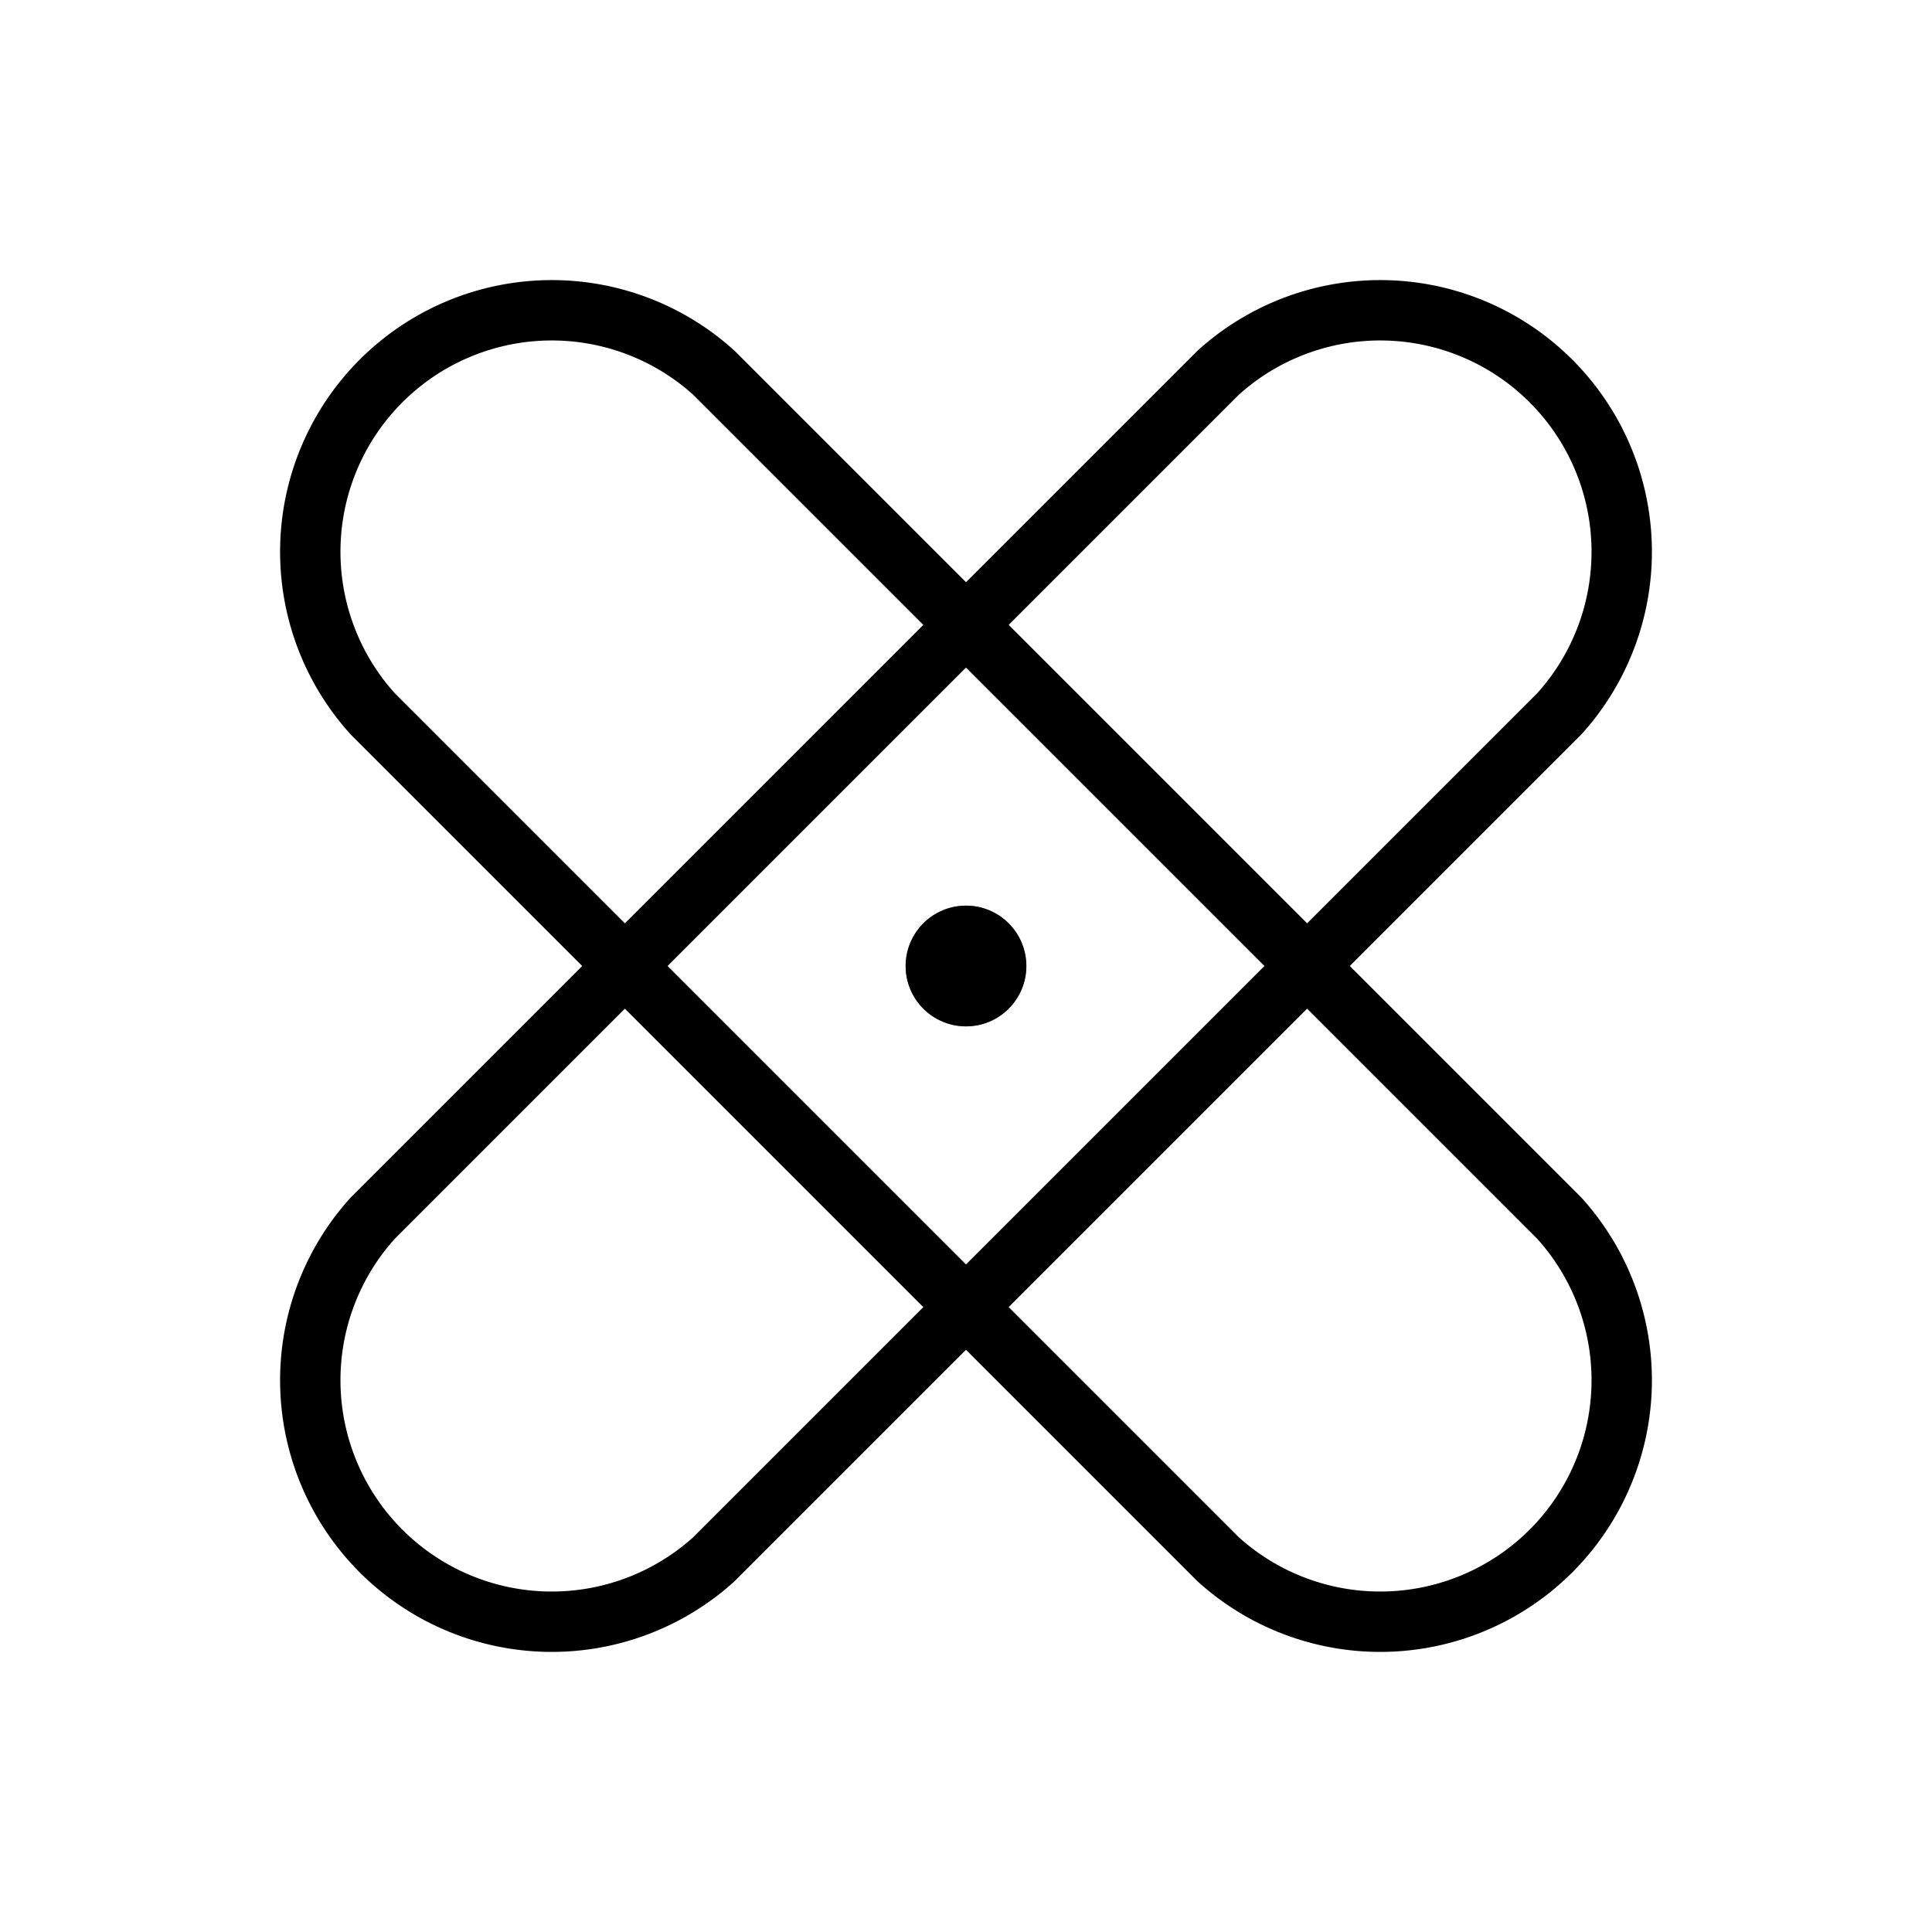
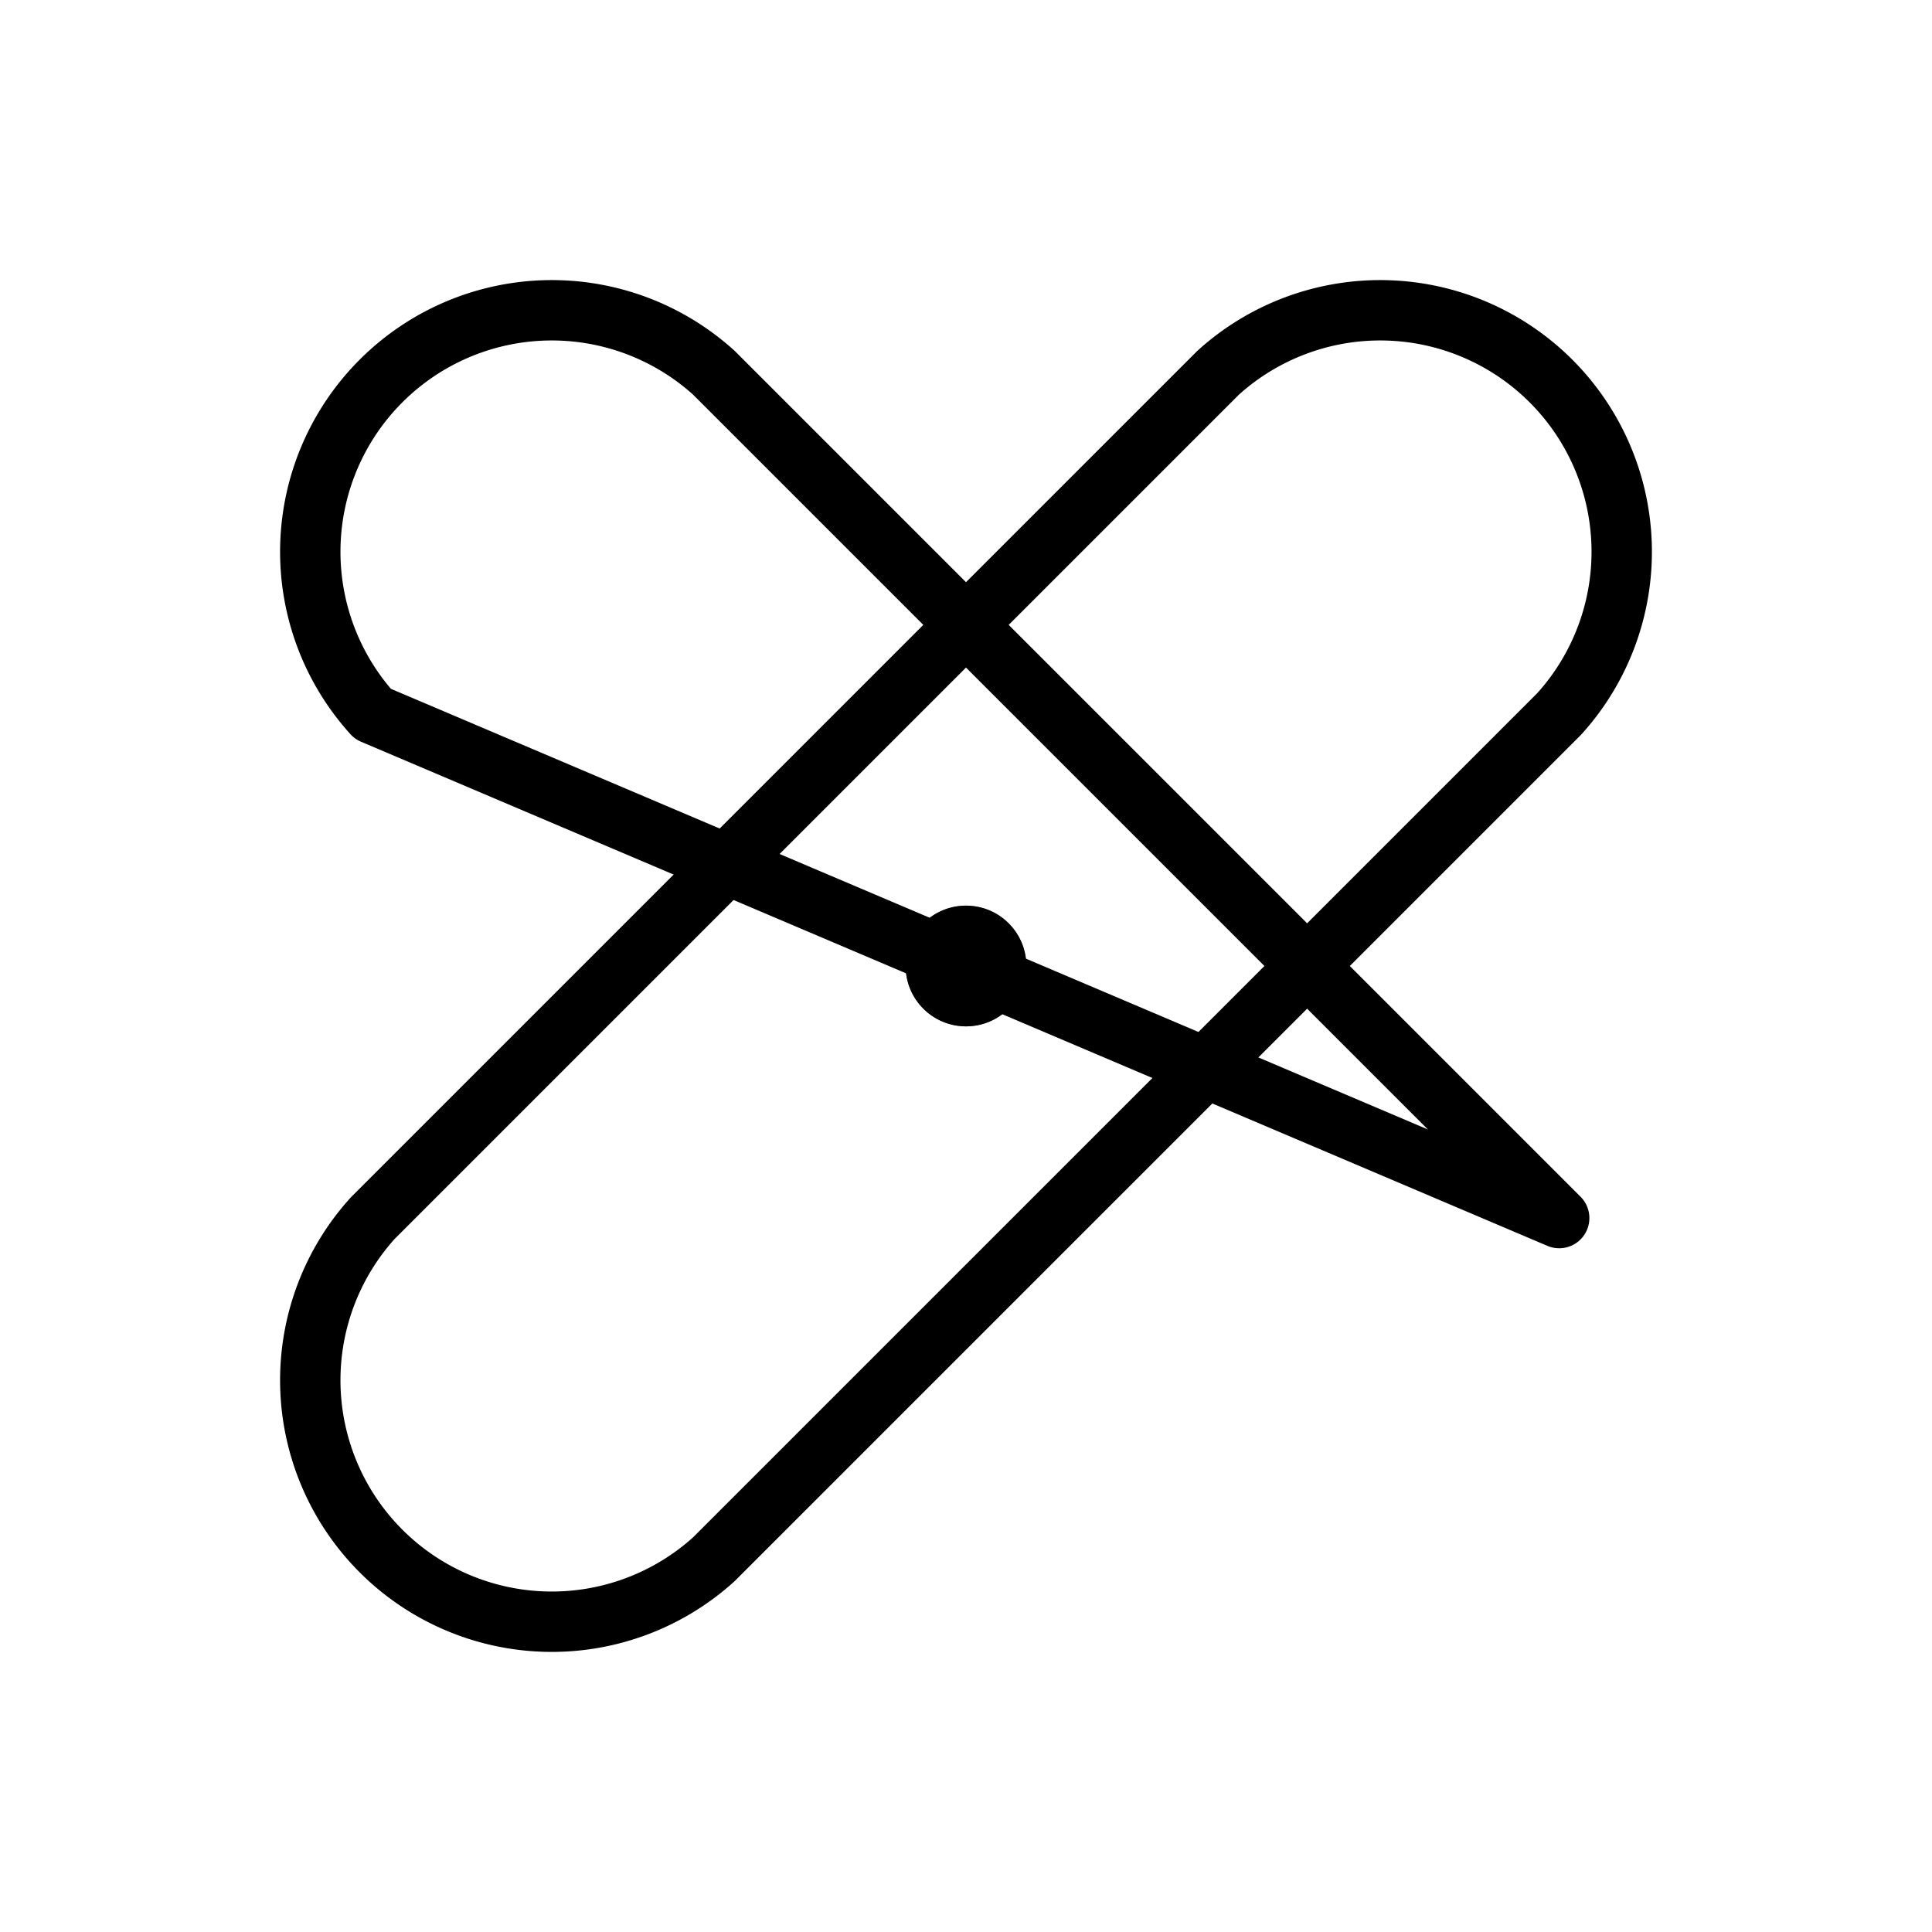
<svg xmlns="http://www.w3.org/2000/svg" viewBox="0 0 256 256">
-   <rect width="256" height="256" fill="none" />
  <path d="M161.4,49.4a32,32,0,0,1,45.2,45.2l-112,112a32,32,0,0,1-45.2-45.2Z" fill="none" stroke="#000" stroke-linecap="round" stroke-linejoin="round" stroke-width="8" />
-   <path d="M49.4,94.6A32,32,0,0,1,94.6,49.4l112,112a32,32,0,0,1-45.2,45.2Z" fill="none" stroke="#000" stroke-linecap="round" stroke-linejoin="round" stroke-width="8" />
+   <path d="M49.4,94.6A32,32,0,0,1,94.6,49.4l112,112Z" fill="none" stroke="#000" stroke-linecap="round" stroke-linejoin="round" stroke-width="8" />
  <circle cx="128" cy="128" r="4" fill="none" stroke="#000" stroke-linecap="round" stroke-linejoin="round" stroke-width="8" opacity="0.5" />
  <circle cx="128" cy="128" r="8" />
</svg>